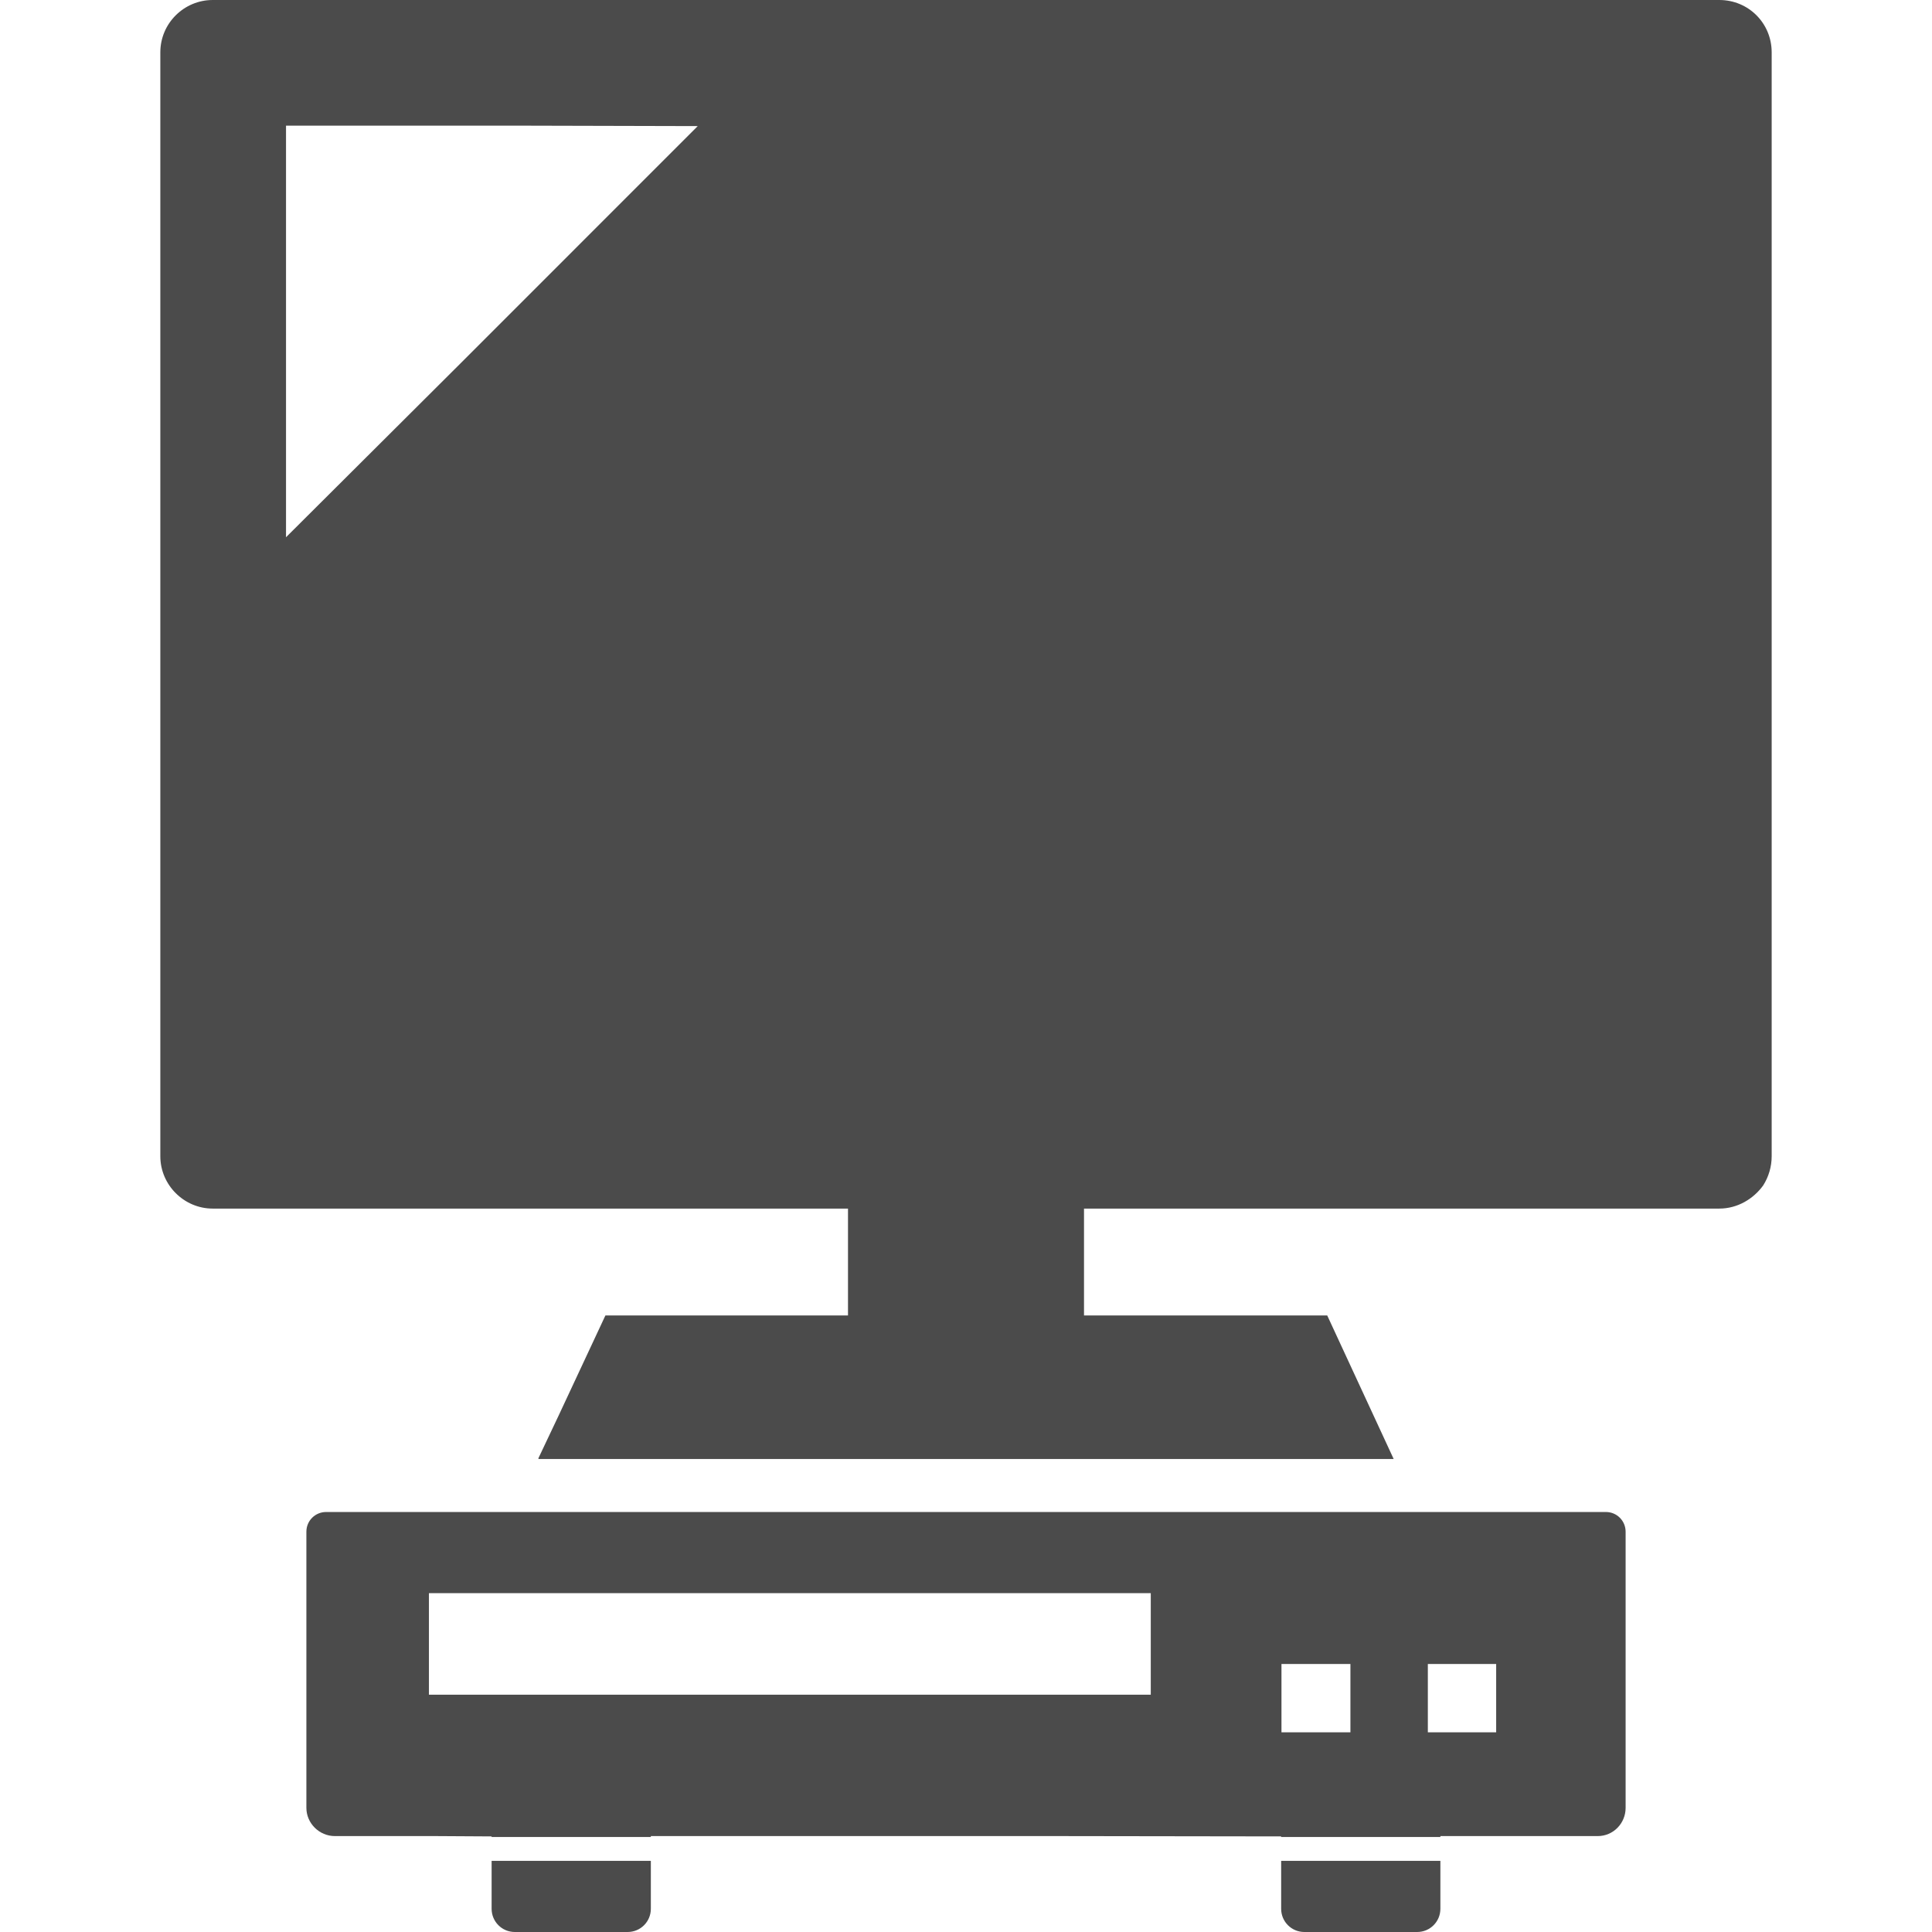
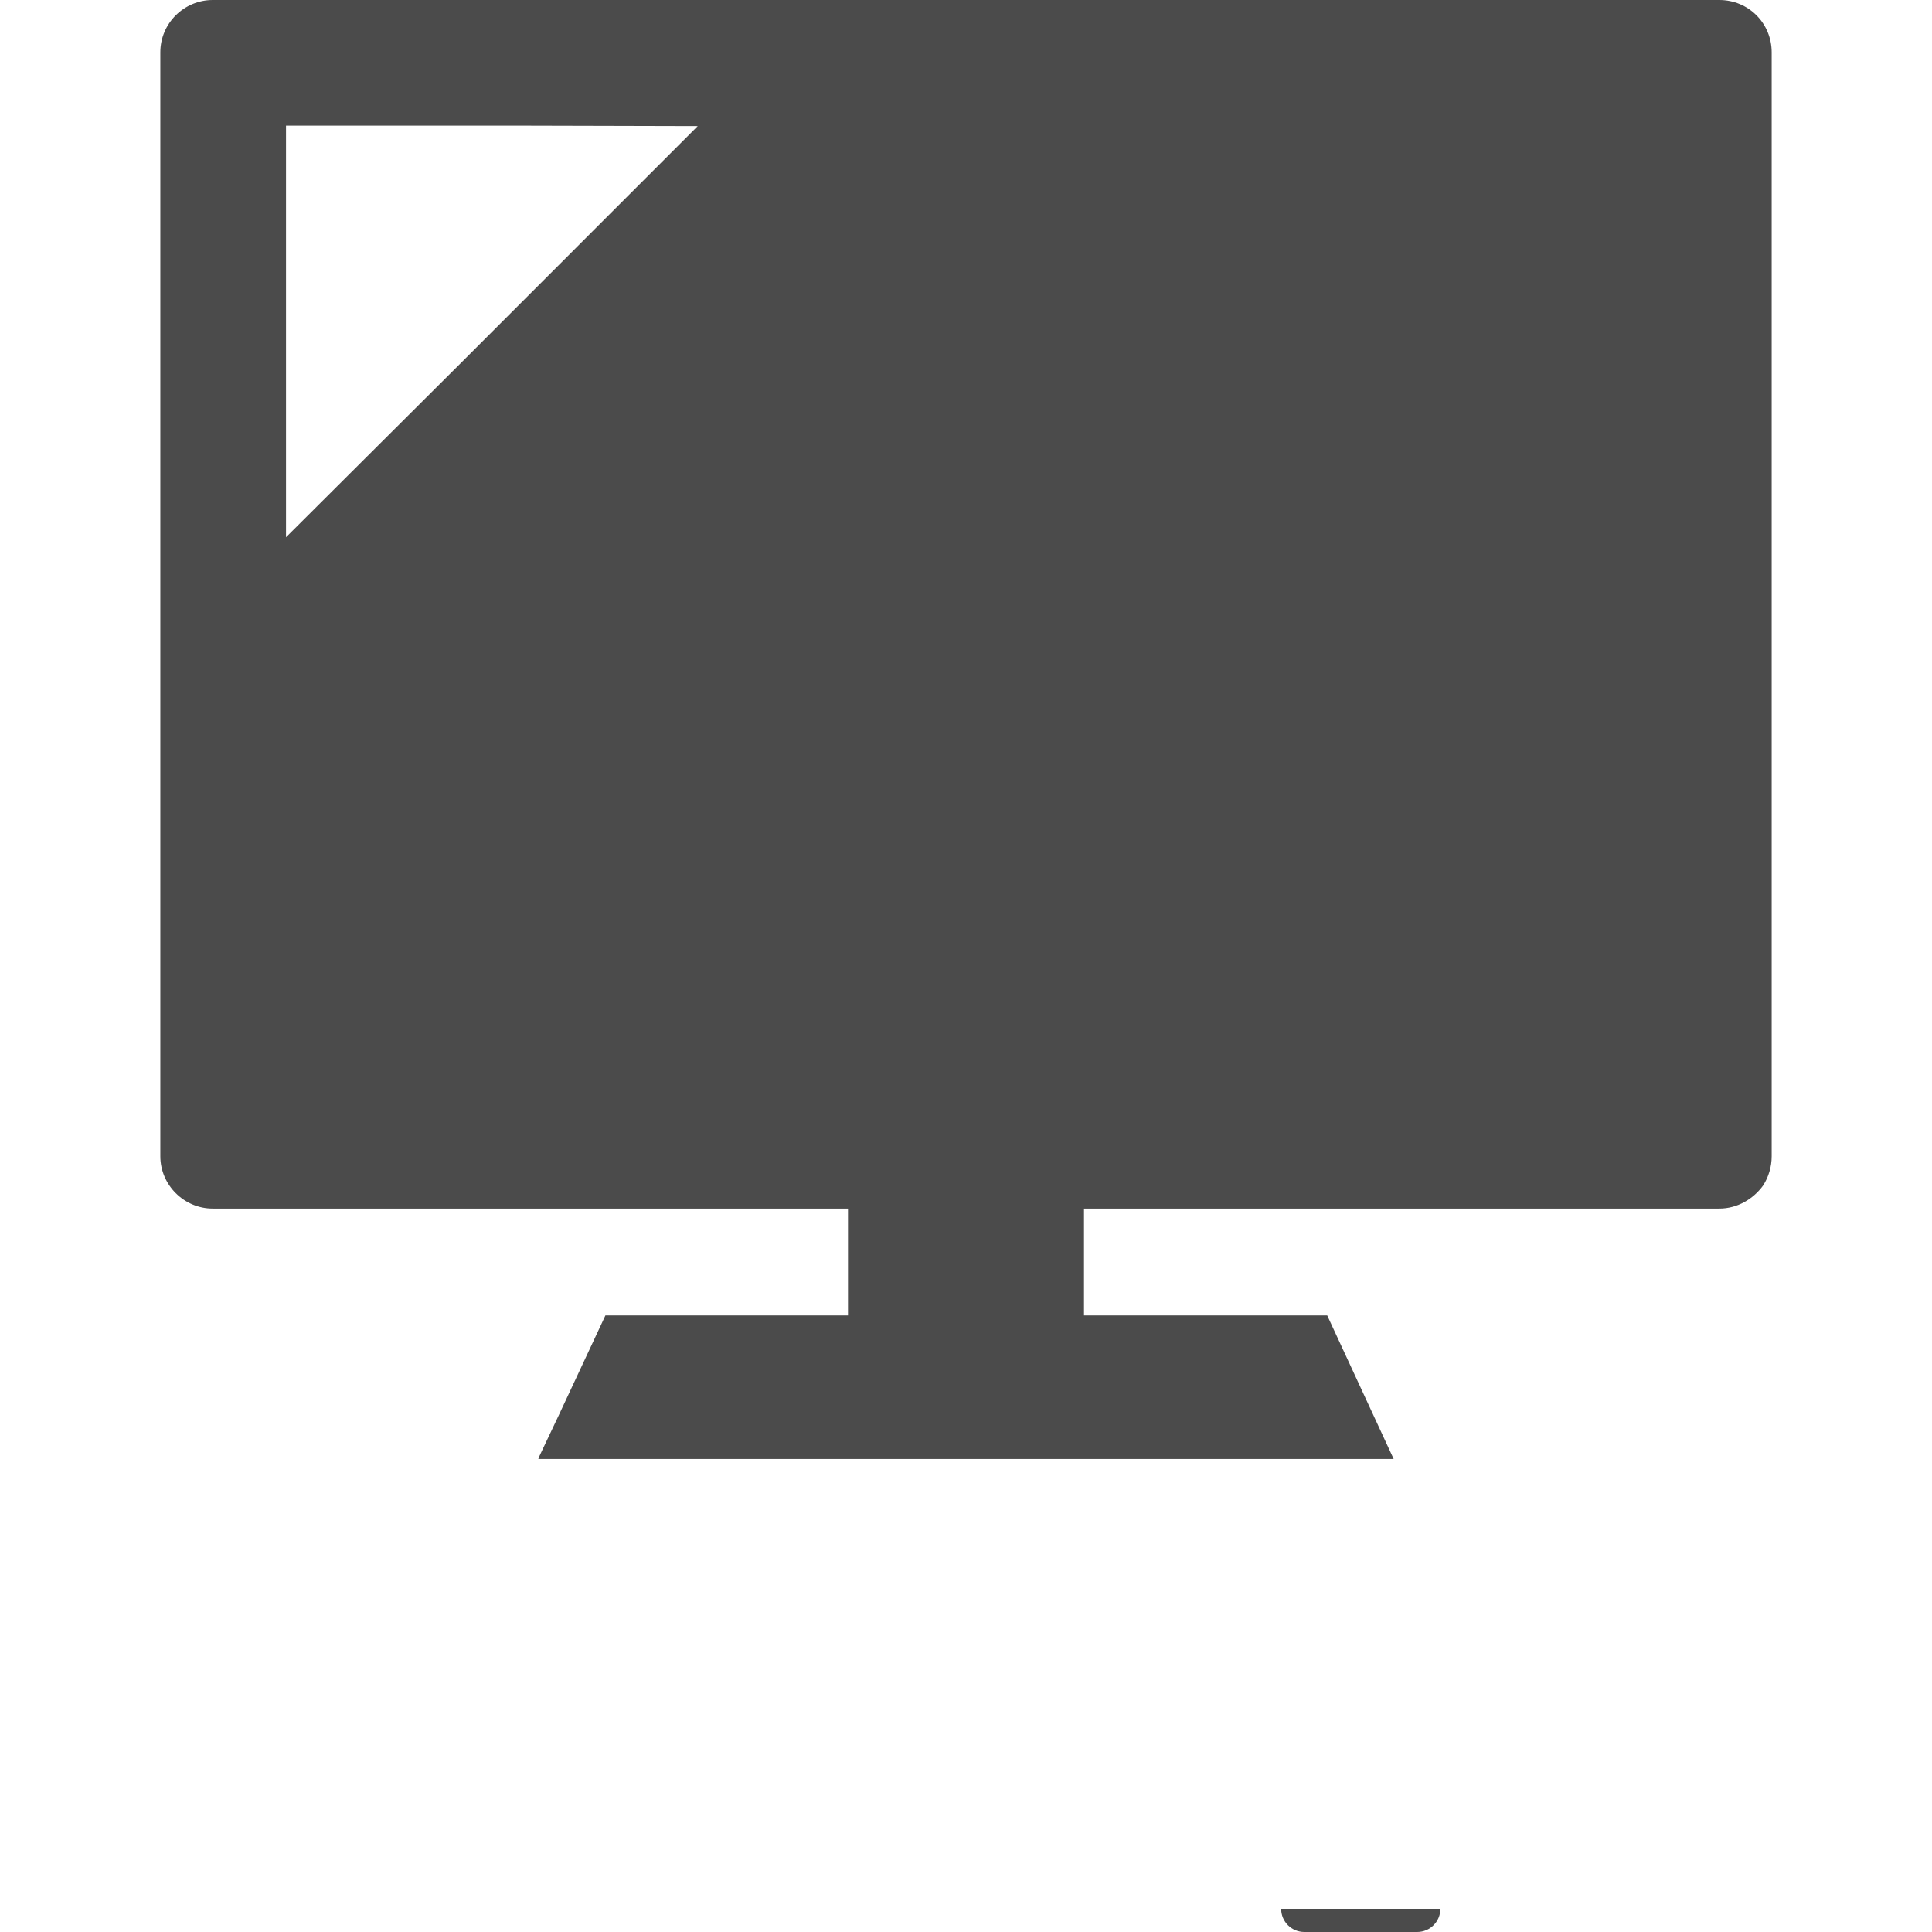
<svg xmlns="http://www.w3.org/2000/svg" version="1.1" id="_x31_0" x="0px" y="0px" viewBox="0 0 512 512" style="width: 256px; height: 256px; opacity: 1;" xml:space="preserve">
  <style type="text/css">
	.st0{fill:#374149;}
</style>
  <g>
    <path class="st0" d="M455.64,0H56.36c-7.558,0-13.871,6.149-13.871,13.871v292.546c0,7.641,6.313,13.871,13.871,13.871h168.367   v28.325h-64.289l-12.414,26.562l-5.363,11.32h0.074l-0.074,0.16h226.68l-17.61-38.042h-64.422h-0.035v-28.325H455.64   c4.817,0,9.055-2.574,11.63-6.148c1.414-2.242,2.242-4.898,2.242-7.723V13.871C469.512,6.149,463.368,0,455.64,0z M121.204,97.129   l-45.406,45.246V33.305h63.973l45.14,0.113L121.204,97.129z" style="fill: rgb(75, 75, 75);" />
-     <path class="st0" d="M166.332,512c3.406,0,6.148-2.742,6.148-6.149v-12.706h-42.195v12.706c0,3.406,2.742,6.149,6.145,6.149   H166.332z" style="fill: rgb(75, 75, 75);" />
-     <path class="st0" d="M425.574,400.695H86.426c-2.824,0-5.23,2.238-5.23,5.234v73.172c0,4.074,3.406,7.481,7.558,7.481h26.922   l14.61,0.086v0.16h42.195v-0.246h108.278l58.762,0.086v0.16h42.195v-0.16v-0.086h41.699c4.153,0,7.391-3.406,7.391-7.481V405.93   C430.805,403.019,428.48,400.695,425.574,400.695z M304.965,449.117H113.672v-26.91h191.293V449.117z M357.875,459.086h-18.273   v-18.109h18.273V459.086z M396.5,459.086h-18.106v-18.109H396.5V459.086z" style="fill: rgb(75, 75, 75);" />
-     <path class="st0" d="M339.52,505.851c0,3.406,2.742,6.149,6.149,6.149h29.902c3.402,0,6.144-2.742,6.144-6.149v-12.507v-0.039   v-0.16H339.52V505.851z" style="fill: rgb(75, 75, 75);" />
+     <path class="st0" d="M339.52,505.851c0,3.406,2.742,6.149,6.149,6.149h29.902c3.402,0,6.144-2.742,6.144-6.149v-12.507v-0.039   v-0.16V505.851z" style="fill: rgb(75, 75, 75);" />
  </g>
</svg>